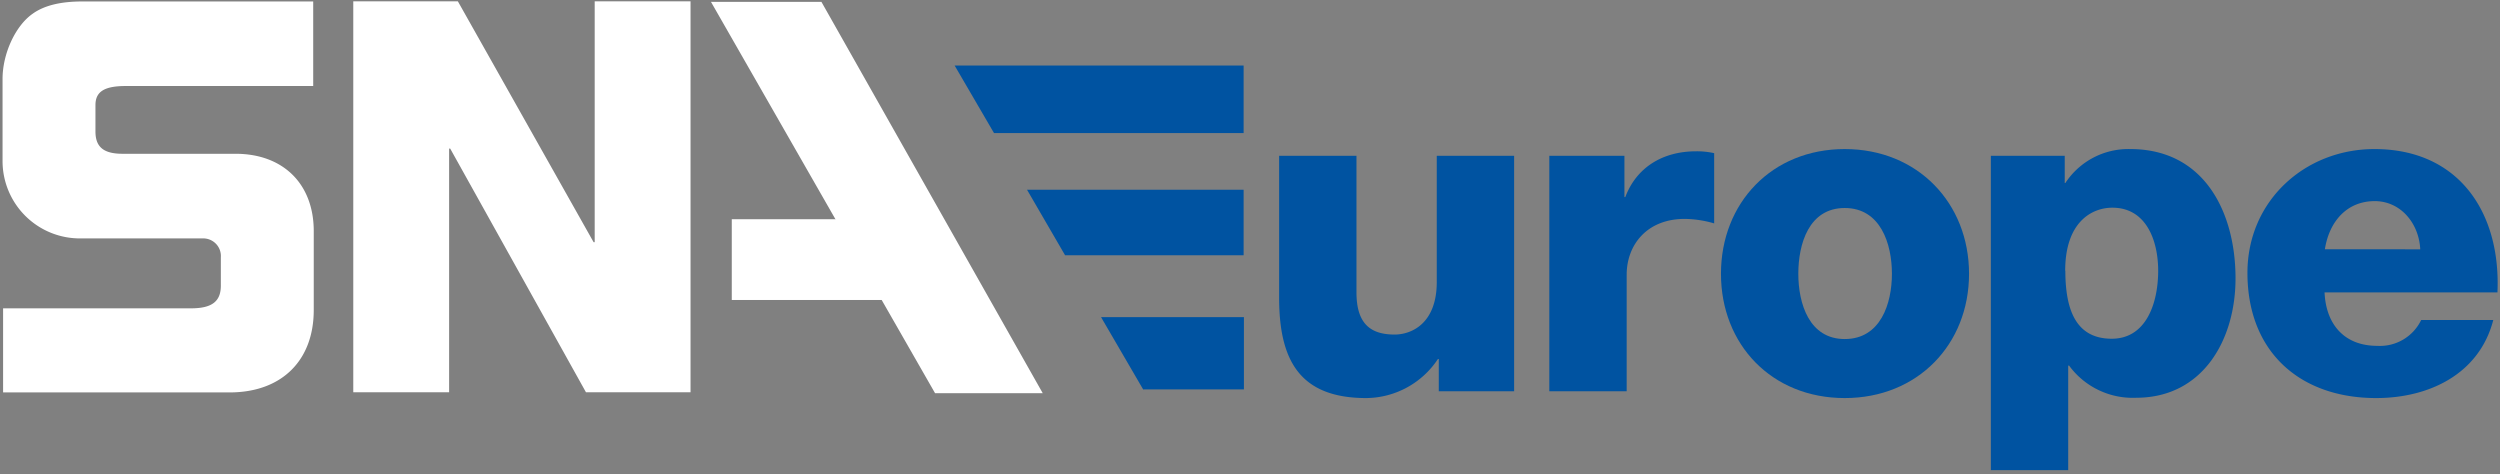
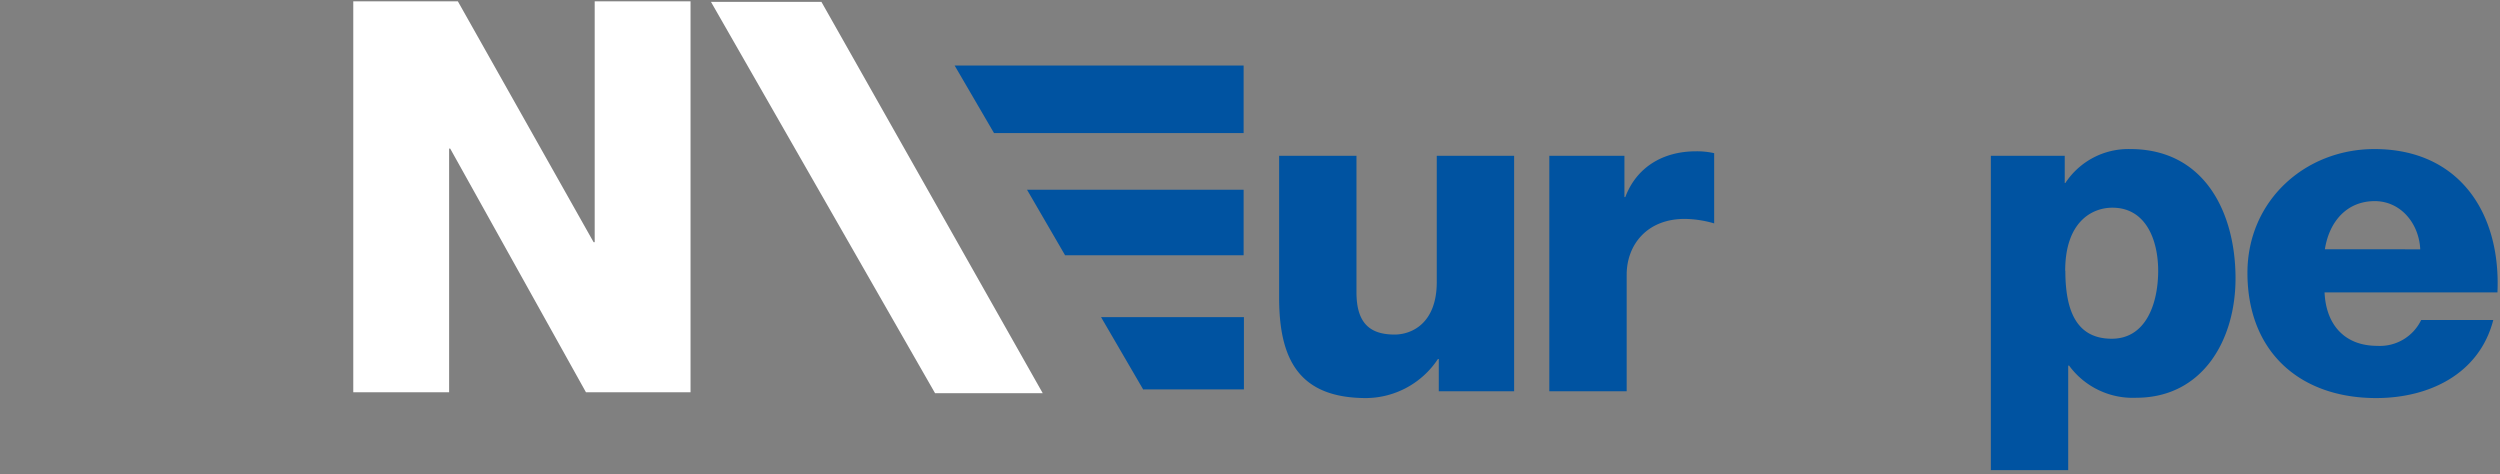
<svg xmlns="http://www.w3.org/2000/svg" id="Capa_1" data-name="Capa 1" viewBox="0 0 323.19 61.28">
  <rect x="0" y="0" width="323.19" height="61.28" fill="#808080" stroke="none" />
  <defs>
    <style>.cls-1{fill:#0053a1;}.cls-2{fill:#fff;}</style>
  </defs>
  <path class="cls-1" d="M195.67,50.58H186V46.41h-.11a11.22,11.22,0,0,1-9.27,5.05c-8.73,0-11.26-5.05-11.26-13V20.14h10V37.8c0,4,1.76,5.45,4.93,5.45,2.17,0,5.45-1.41,5.45-6.8V20.14h10V50.58Z" />
  <path class="cls-1" d="M200.36,20.14H210v5.34h.11c1.46-3.87,4.87-5.92,9.15-5.92a10.33,10.33,0,0,1,2.34.24v9.08a14,14,0,0,0-3.81-.58c-4.92,0-7.5,3.4-7.5,7.21V50.58h-10V20.14Z" />
-   <path class="cls-1" d="M238.48,19.27c9.44,0,16.07,7,16.07,16.12s-6.63,16.07-16.07,16.07-16-6.92-16-16.07,6.57-16.12,16-16.12Zm0,24.56c4.63,0,6.1-4.57,6.1-8.44s-1.47-8.5-6.1-8.5-6,4.63-6,8.5,1.41,8.44,6,8.44Z" />
  <path class="cls-1" d="M257.42,20.14h9.5v3.52H267a9.74,9.74,0,0,1,8.39-4.39C285,19.27,289,27.48,289,36c0,7.91-4.22,15.42-12.84,15.42a10.2,10.2,0,0,1-8.68-4.16h-.11V60.78h-10V20.14ZM267,35c0,5.33,1.53,8.79,6,8.79s6-4.63,6-8.79c0-3.87-1.52-8.15-5.92-8.15-2.69,0-6.1,1.88-6.1,8.15Z" />
  <path class="cls-1" d="M300.51,37.8c.18,4.16,2.58,6.91,6.81,6.91A5.92,5.92,0,0,0,313,41.37h9.32c-1.81,7-8.32,10.09-15.13,10.09-9.9,0-16.65-6-16.65-16.19,0-9.32,7.45-16,16.42-16,10.91,0,16.36,8.21,15.9,18.53Zm12.37-5.57C312.71,28.82,310.31,26,307,26c-3.52,0-5.86,2.52-6.45,6.22Z" />
  <path class="cls-1" d="M147.81,50.34h13V41H142.34l5.47,9.39ZM123.41,8.47l5.09,8.73h32.27V8.47ZM137.69,33h23.08V24.53h-28L137.69,33Z" />
  <polygon class="cls-2" points="45.67 0.17 59.19 0.17 76.74 31.31 76.88 31.31 76.88 0.17 89.27 0.17 89.27 50.71 75.75 50.71 58.2 19.21 58.06 19.21 58.06 50.71 45.67 50.71 45.67 0.17 45.67 0.17" />
-   <polygon class="cls-2" points="94.6 28.34 99.7 28.34 118.95 28.34 118.95 38.78 94.6 38.78 94.6 28.34 94.6 28.34" />
  <polygon class="cls-2" points="91.91 0.24 99.53 0.24 106.19 0.24 134.8 50.83 120.88 50.83 91.91 0.24 91.91 0.24" />
-   <path class="cls-2" d="M10.5,30.82A10,10,0,0,1,.33,20.87V10.21C.33,6.92,2,3.34,4.19,1.8,5.73.68,7.9.19,10.64.19H40.49V11.12H16.27c-2.74,0-3.93.7-3.93,2.46V17c0,2,1.05,2.88,3.5,2.88H30.46c6.1,0,10.1,3.85,10.1,10V40.08c0,6.59-4.21,10.65-10.87,10.65H.4V39.86H24.69c2.74,0,3.86-.91,3.86-2.94V33.27a2.28,2.28,0,0,0-2.31-2.45H10.5Z" />
</svg>